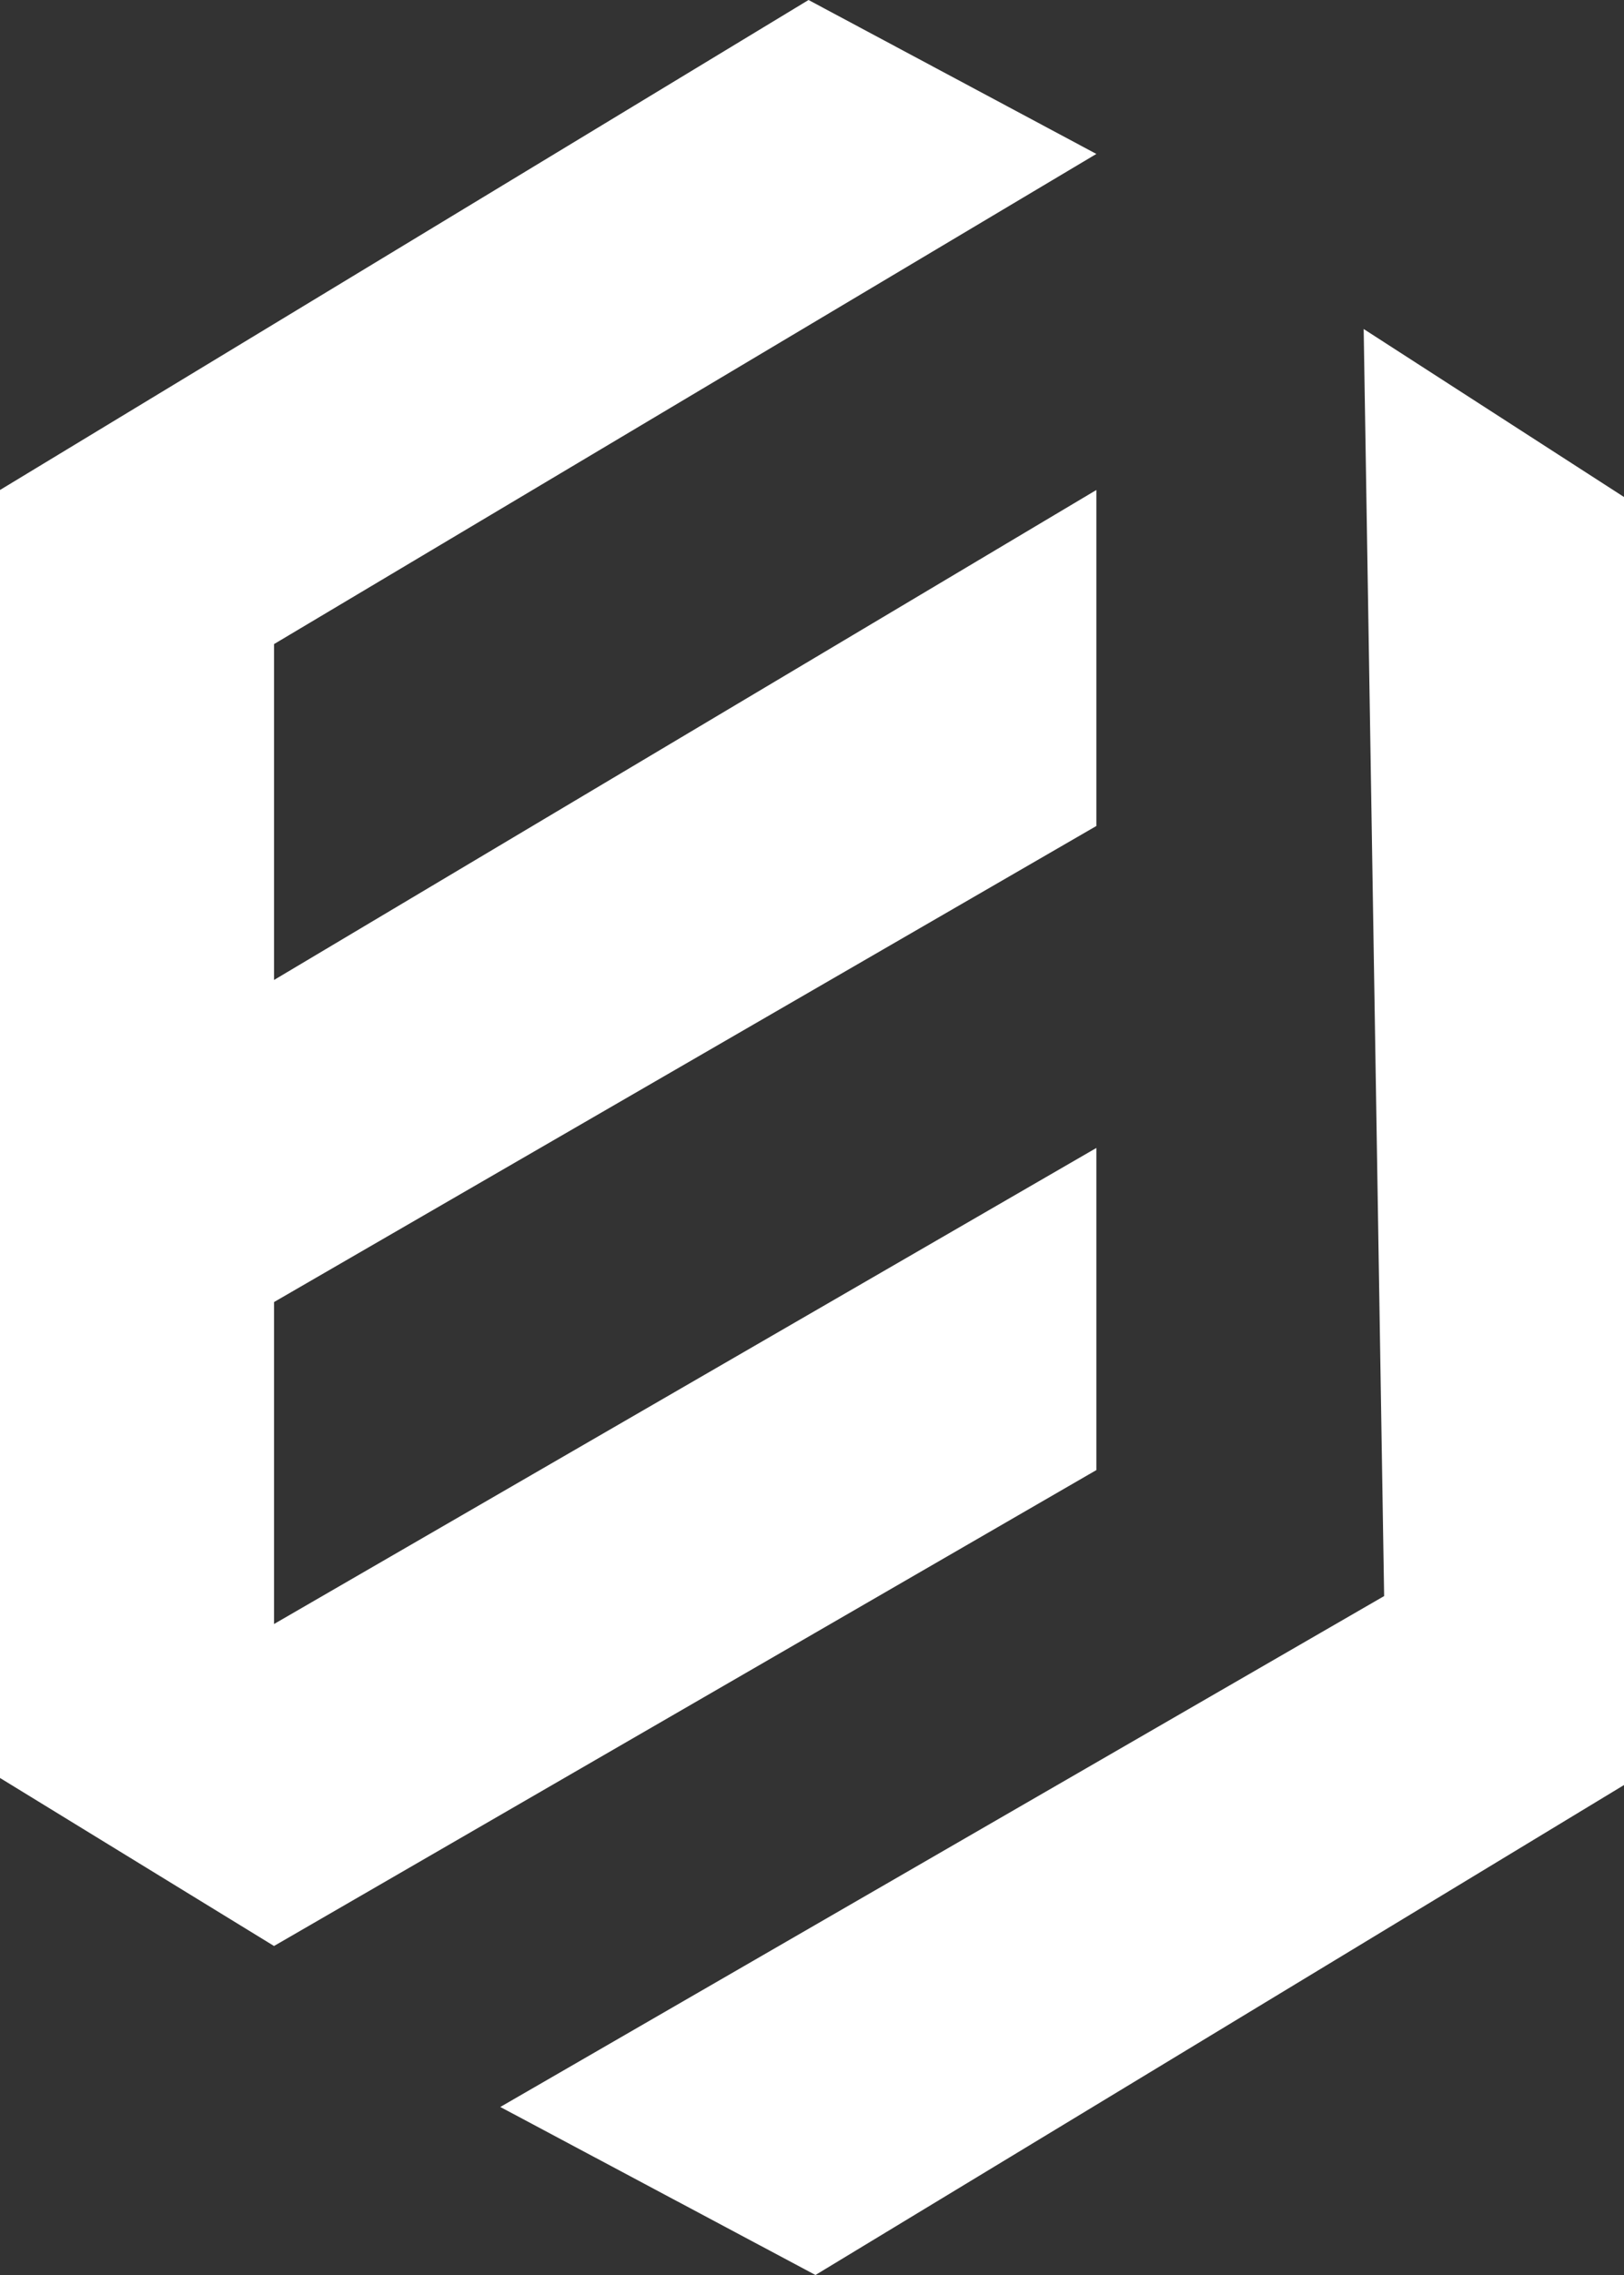
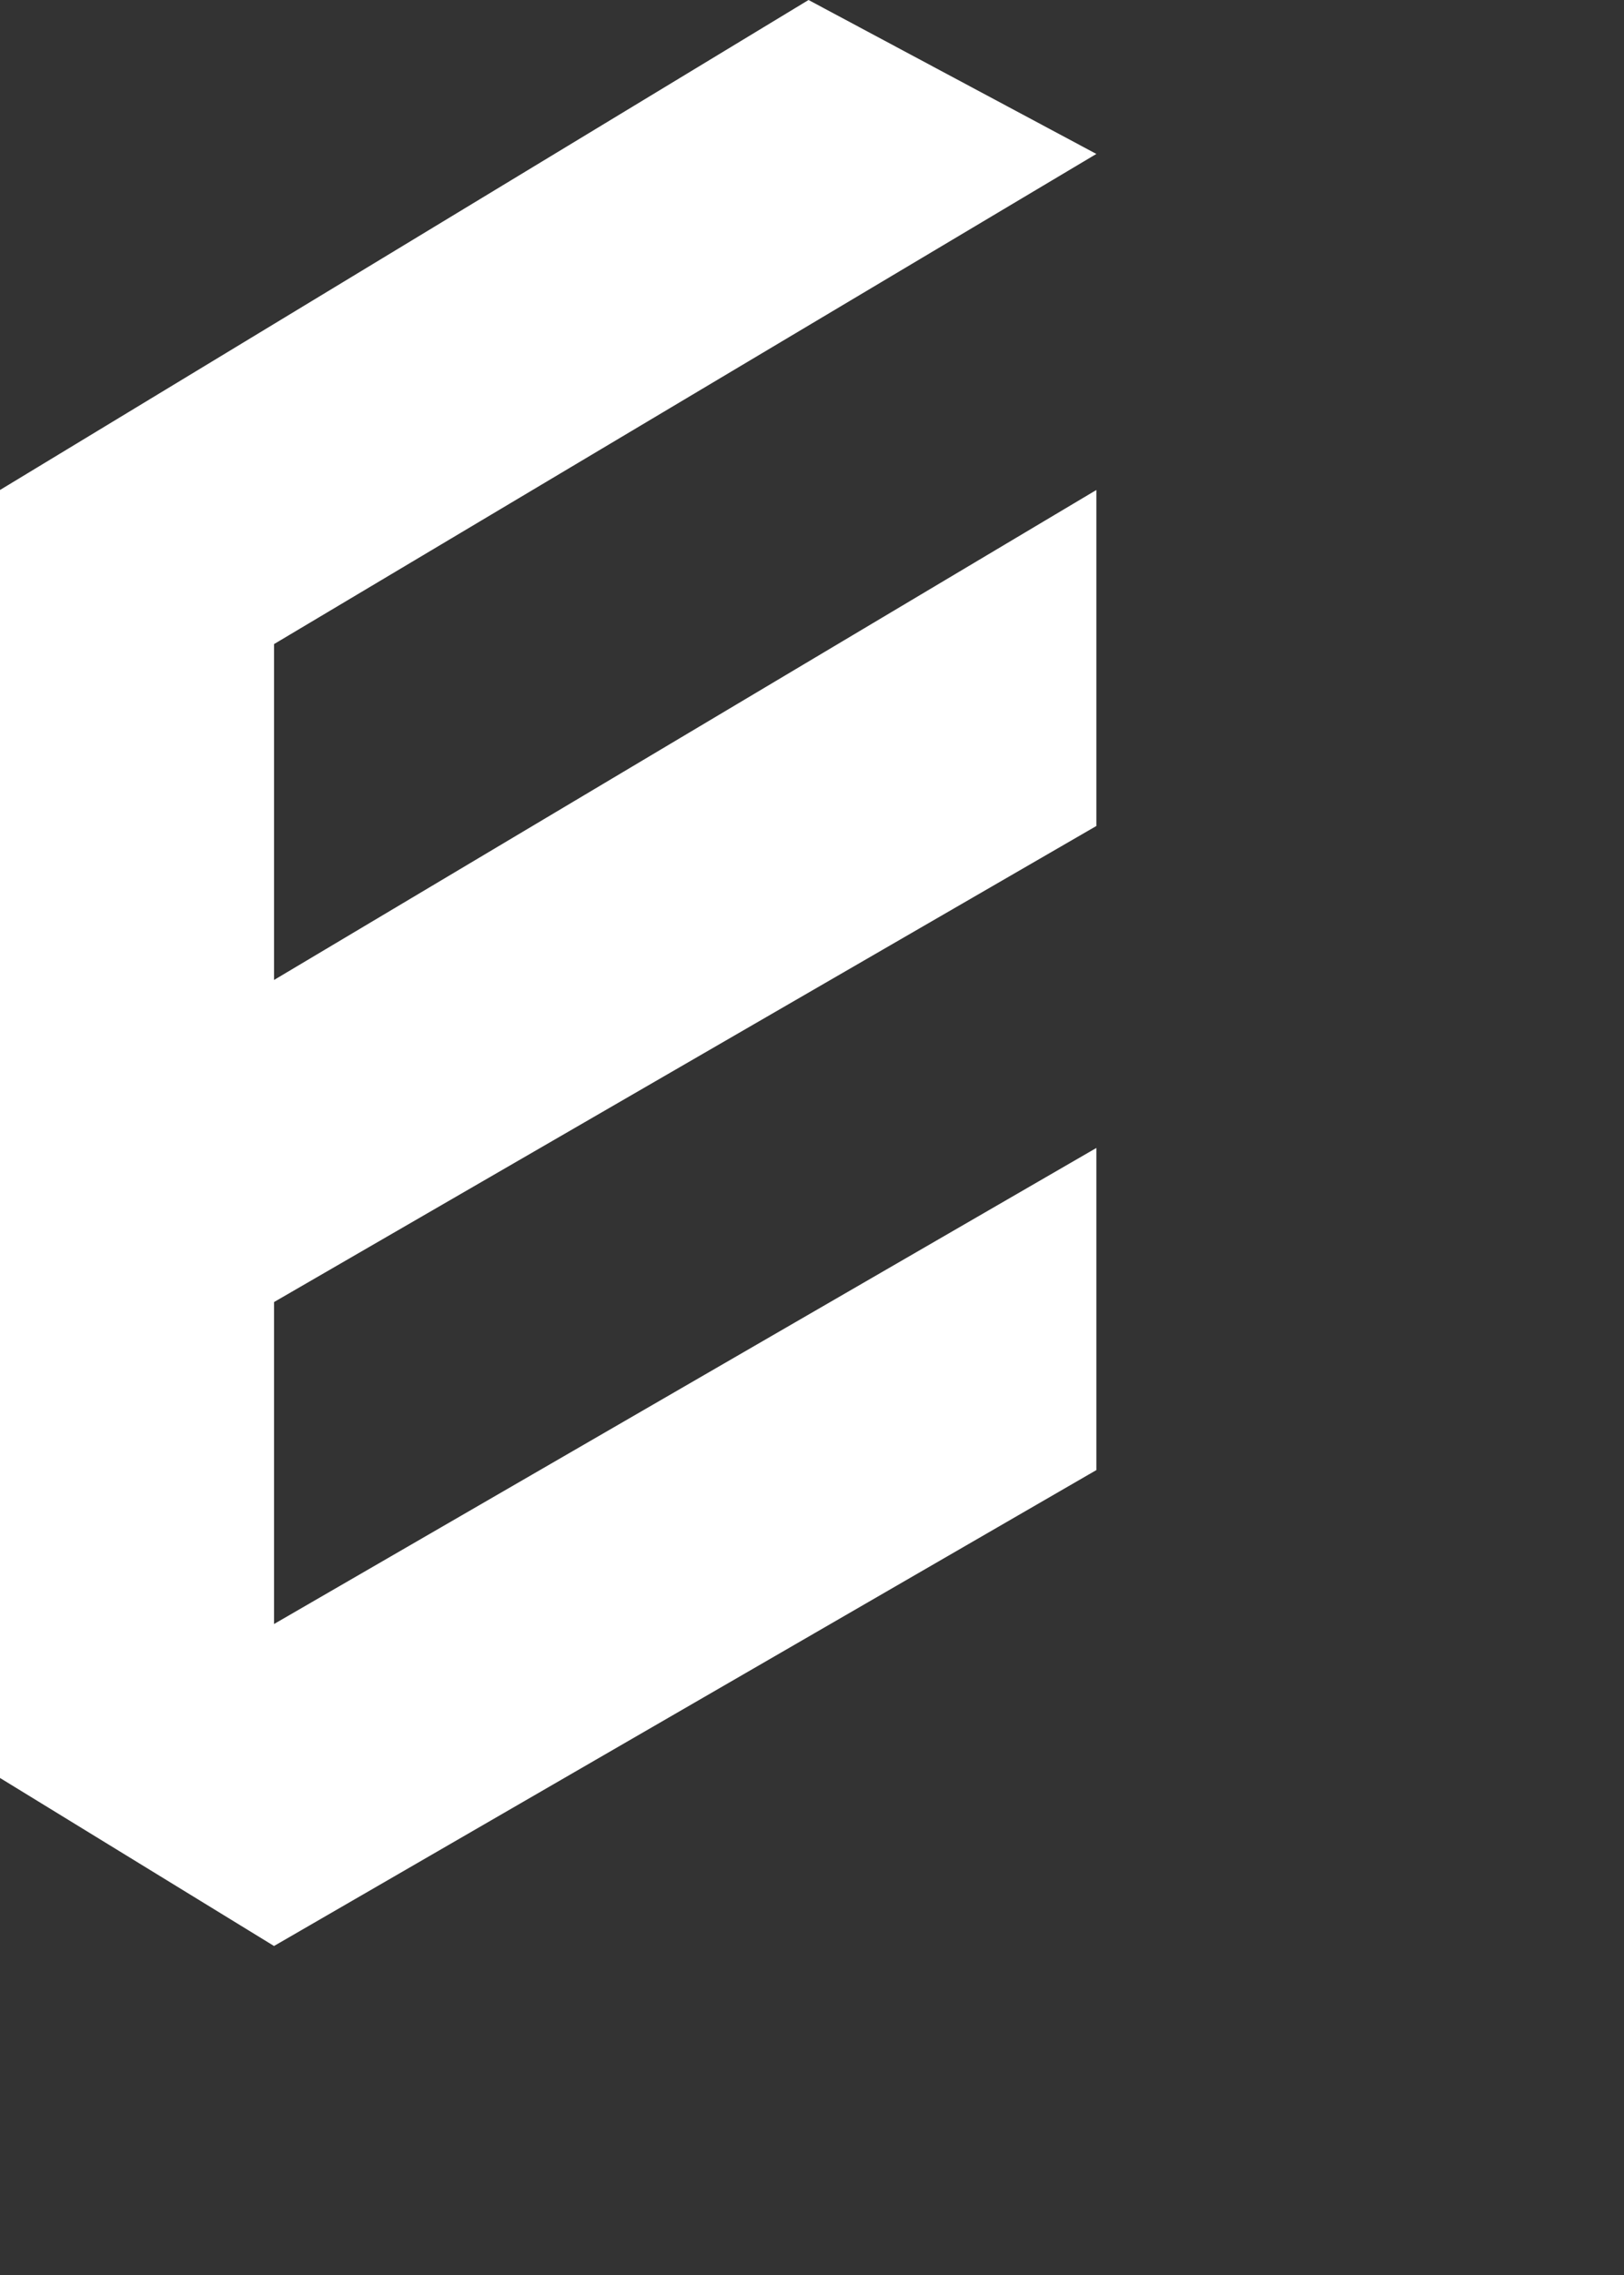
<svg xmlns="http://www.w3.org/2000/svg" width="30" height="42" viewBox="0 0 30 42" fill="none">
  <rect x="0" y="0" width="30" height="42" fill="#333333" stroke="none" />
-   <path d="M25.191 6.074L30.001 9.176V32.954L15.064 42L9.242 38.898L25.569 29.466L25.191 6.074Z" fill="white" />
  <path d="M20.253 2.842L14.936 0L0 9.046V32.824L5.062 35.926L20.253 27.14V21.193L5.062 29.982V24.038L20.253 15.249V9.046L5.062 18.092V11.891L20.253 2.842Z" fill="white" />
</svg>